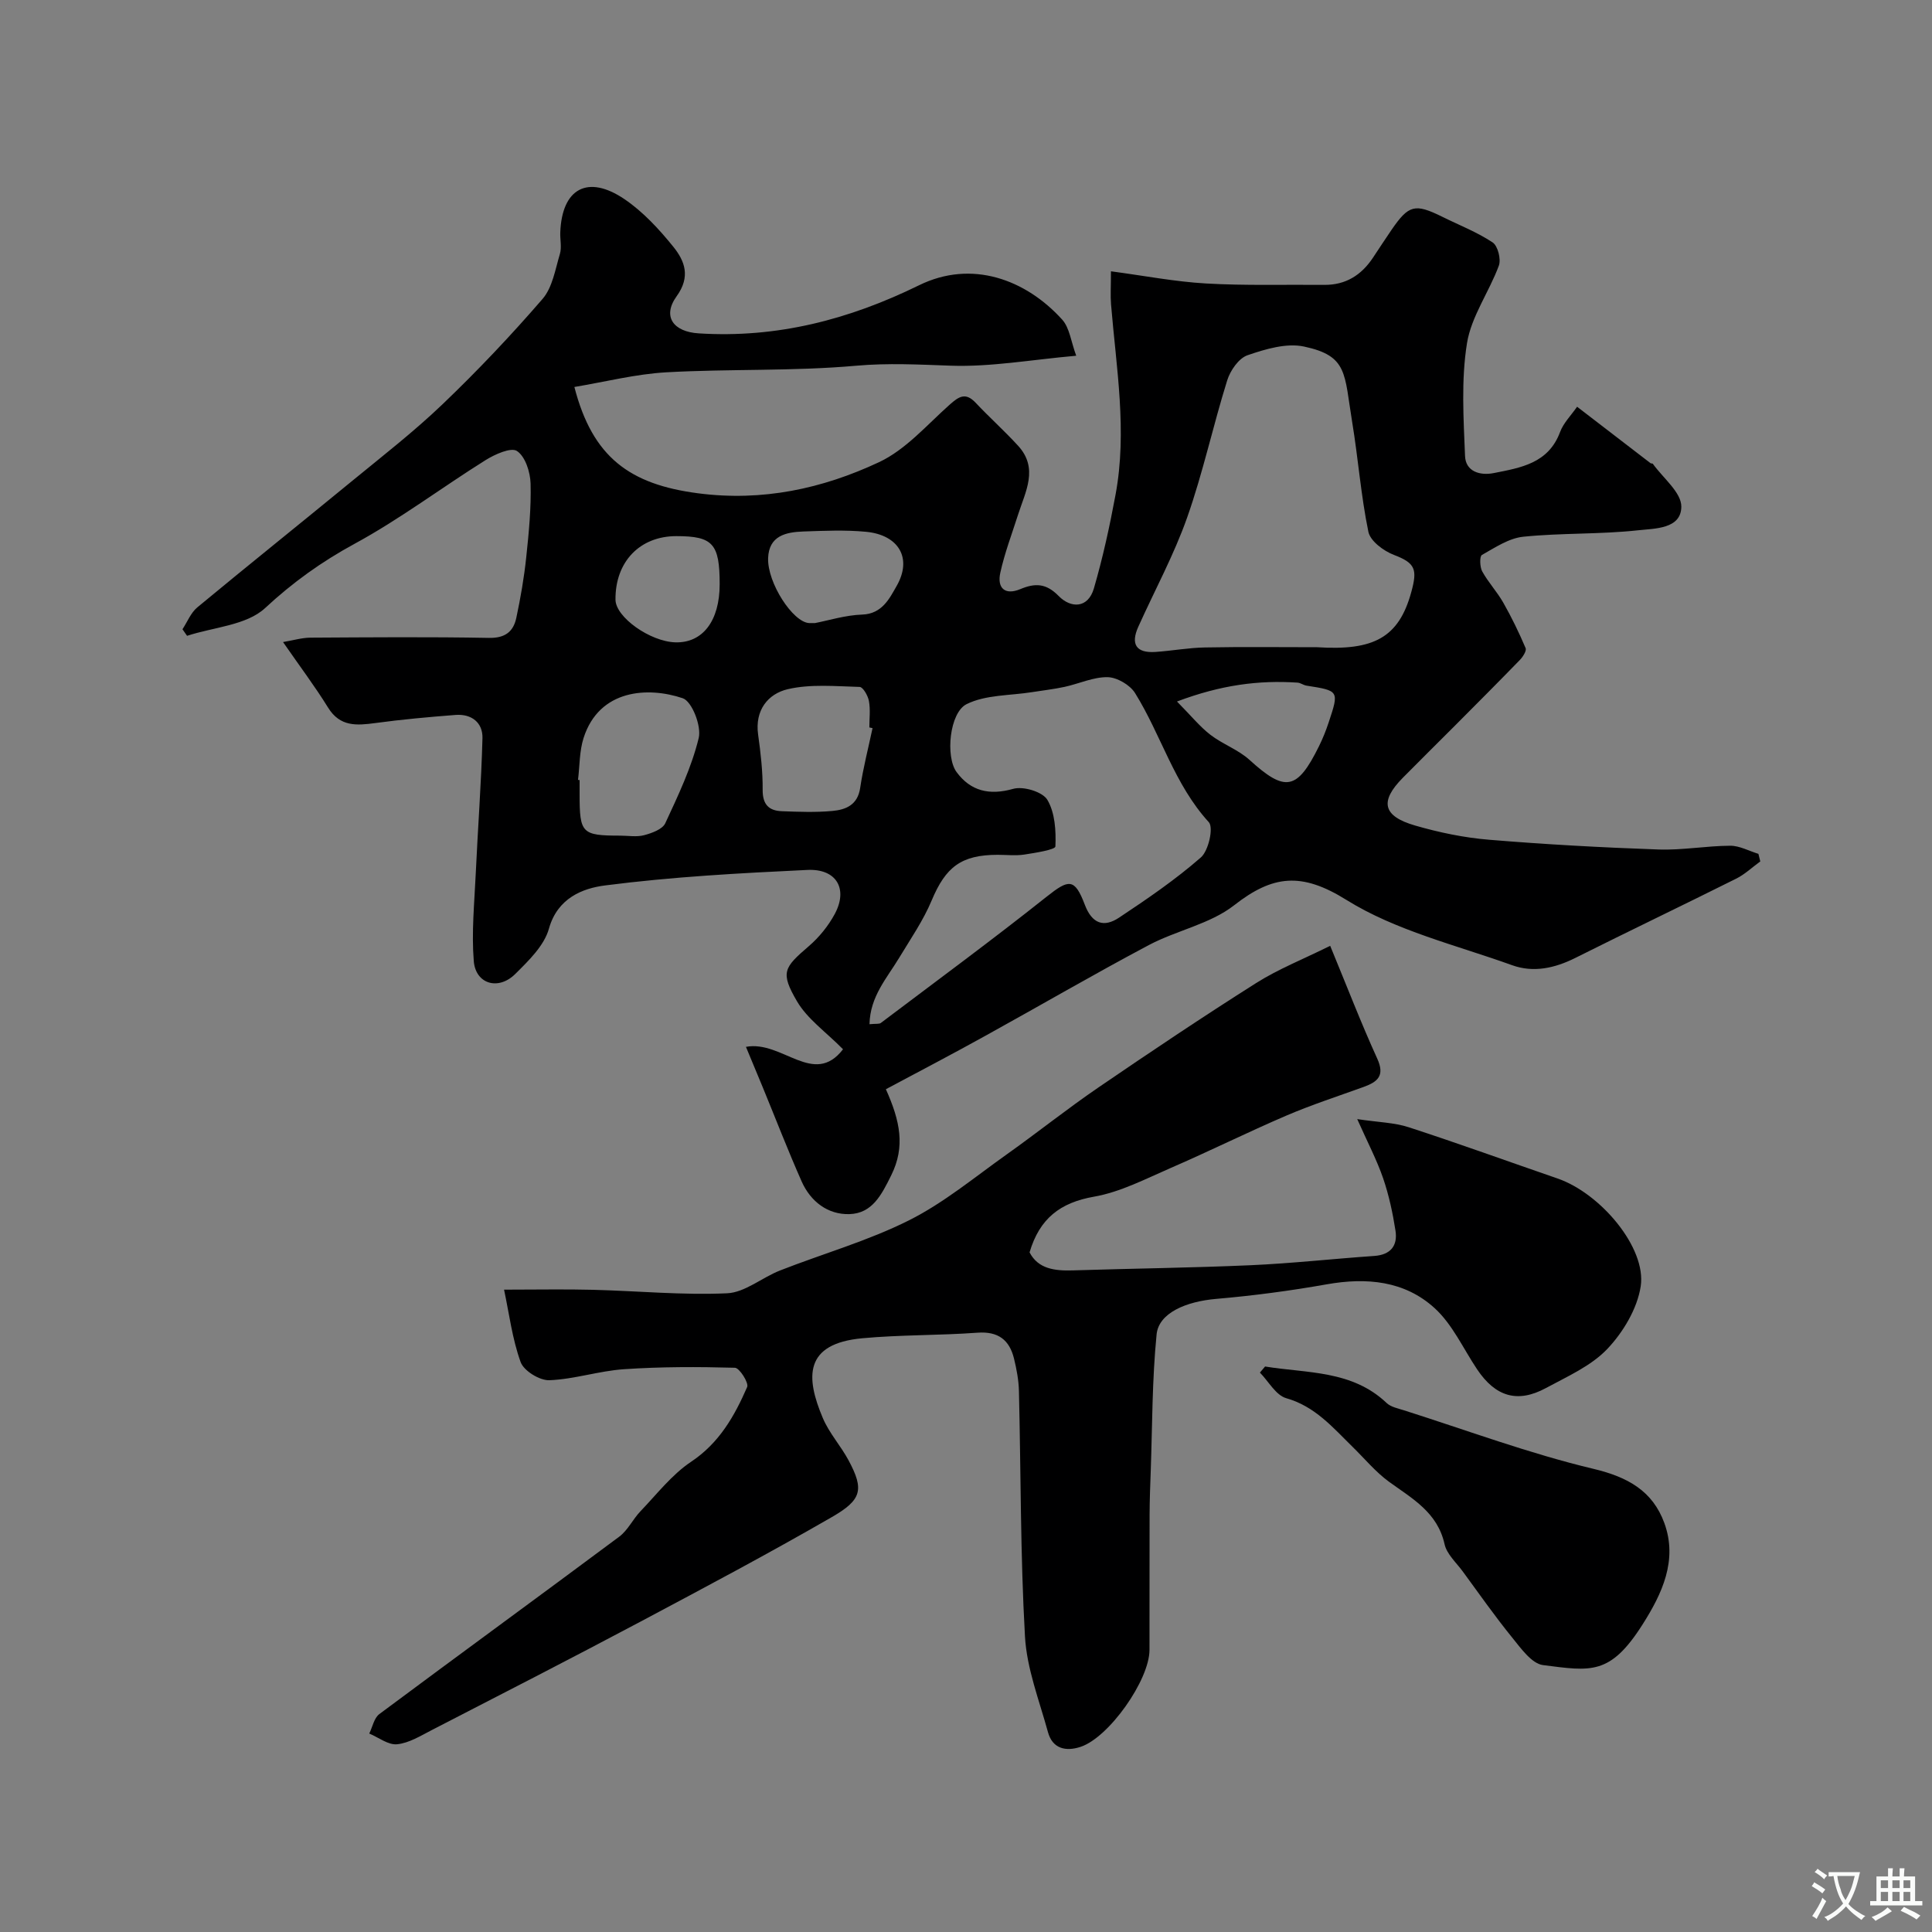
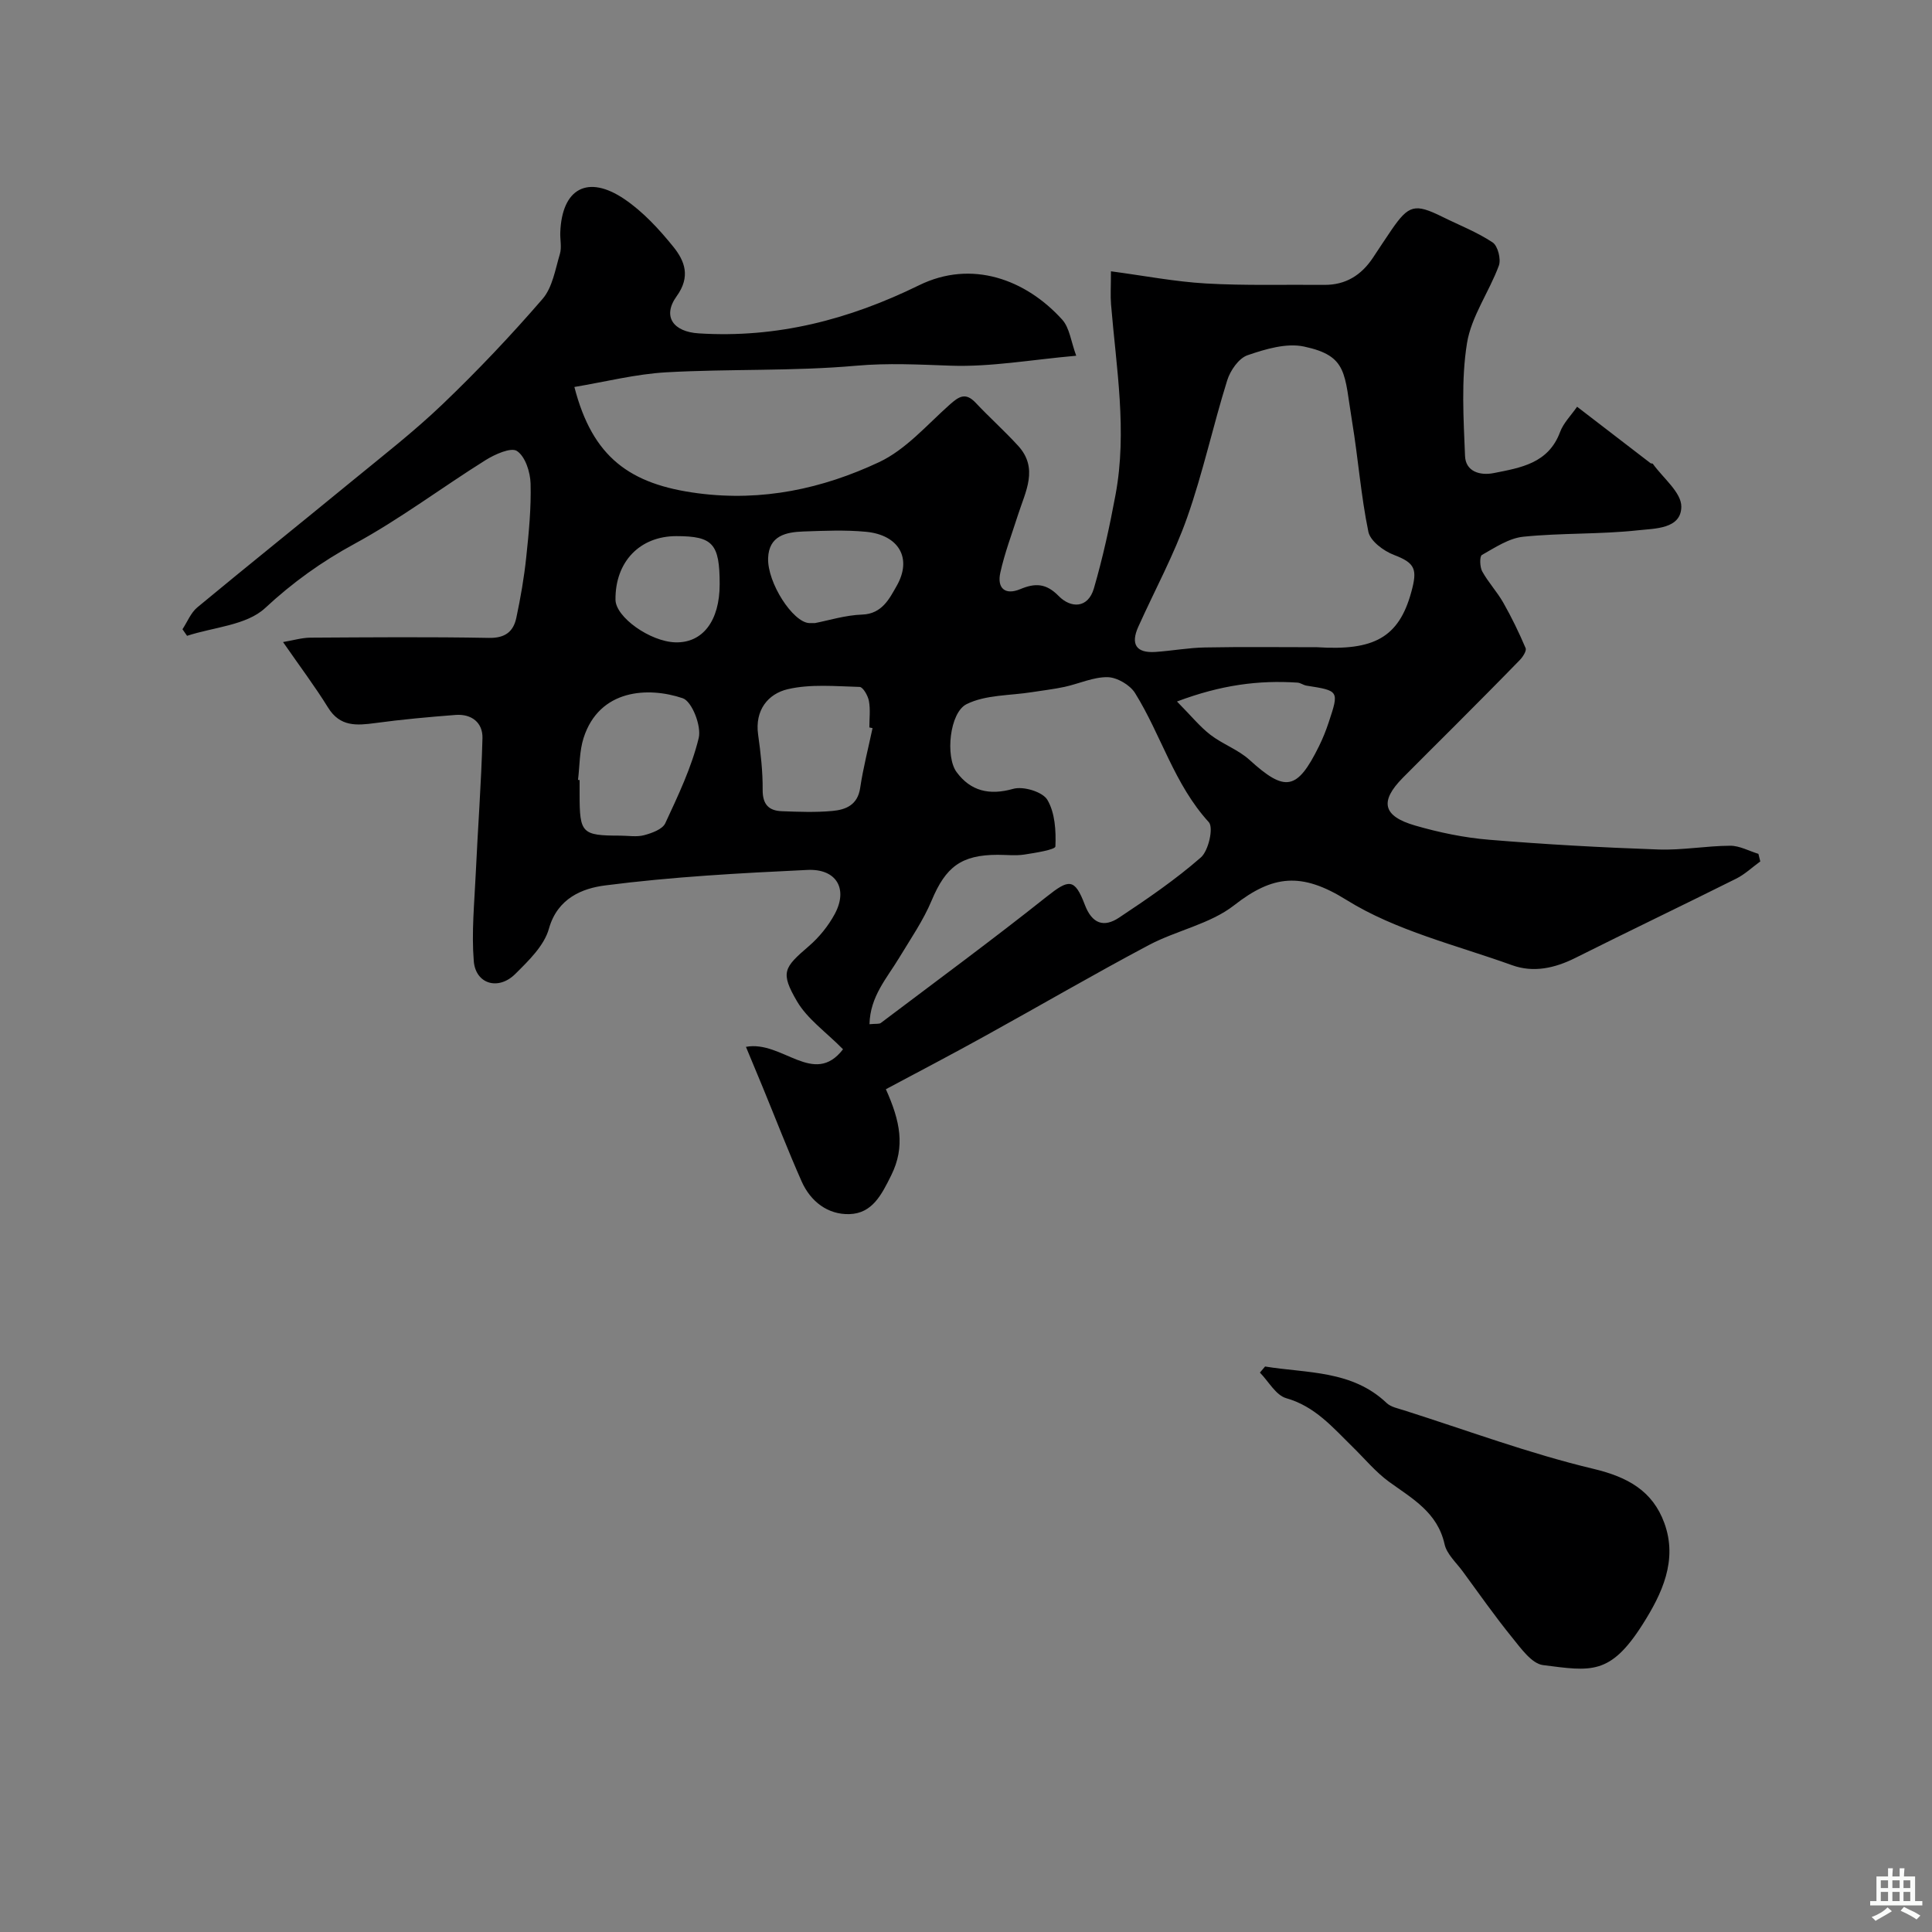
<svg xmlns="http://www.w3.org/2000/svg" enable-background="new 0 0 400 400" viewBox="0 0 400 400">
  <rect x="0" y="0" width="400" height="400" fill="#808080" stroke="none" />
  <g fill="#000001">
    <path d="m183.41 225.51c2.97 6.62 4.04 11.89 1.12 17.8-2.02 4.08-3.94 7.92-8.67 8.06-4.46.13-8.04-2.6-9.89-6.77-2.83-6.39-5.35-12.92-8.01-19.39-1.17-2.84-2.36-5.68-3.52-8.47 7.51-1.41 14.03 8.38 20.1.5-3.53-3.58-7.38-6.26-9.53-9.93-3.5-6-2.72-6.97 2.44-11.41 2.14-1.84 4.04-4.19 5.38-6.67 2.79-5.18.37-9.41-5.67-9.12-13.99.66-28.02 1.42-41.89 3.21-4.61.59-9.84 2.59-11.62 8.95-.98 3.52-4.2 6.63-6.96 9.37-3.5 3.49-8.22 2.11-8.6-2.66-.48-5.94.12-11.97.4-17.95.43-9.4 1.15-18.79 1.4-28.2.08-3.22-2.25-5.06-5.57-4.81-5.55.43-11.1.93-16.62 1.68-3.87.52-7.3.8-9.77-3.19-2.7-4.37-5.81-8.49-9.33-13.58 2.13-.36 3.88-.89 5.64-.91 12.33-.07 24.67-.18 37 .05 3.34.06 5.05-1.29 5.66-4.16.88-4.14 1.61-8.33 2.05-12.53.54-5.08 1.04-10.2.9-15.29-.07-2.36-1.09-5.56-2.81-6.71-1.22-.83-4.59.68-6.52 1.89-9.09 5.69-17.71 12.21-27.1 17.31-6.86 3.73-12.81 8-18.55 13.33-3.85 3.56-10.65 3.93-16.14 5.73-.32-.45-.63-.91-.95-1.36 1-1.52 1.72-3.4 3.06-4.52 10.61-8.79 21.37-17.4 32.01-26.14 6.35-5.21 12.87-10.27 18.79-15.94 7.23-6.92 14.15-14.22 20.69-21.79 2.05-2.37 2.63-6.11 3.59-9.31.41-1.38.02-2.98.08-4.48.34-9.07 5.68-12.03 13.3-6.86 3.85 2.61 7.17 6.22 10.12 9.87 2.34 2.91 3.61 6.15.68 10.21-3.06 4.24-.65 7.38 4.55 7.7 16.19 1.03 31.11-2.84 45.63-9.96 10.92-5.36 22.12-1.2 29.64 7.12 1.54 1.71 1.82 4.56 2.9 7.47-9.35.83-17.7 2.35-25.99 2.06-6.56-.23-12.94-.58-19.58.01-13.03 1.16-26.2.63-39.27 1.36-6.36.36-12.65 1.97-19.06 3.04 3.75 14.55 11.46 20.17 25.6 22.01 13.35 1.74 25.75-.95 37.47-6.44 5.53-2.59 9.91-7.71 14.62-11.9 1.89-1.68 3.28-2.64 5.38-.41 2.85 3.03 5.97 5.82 8.78 8.89 4.3 4.68 1.54 9.49.02 14.25-1.28 4.01-2.79 7.97-3.69 12.07-.68 3.1.9 4.73 4.15 3.38 3.04-1.27 5.32-1.25 7.94 1.43 2.52 2.57 6.07 2.59 7.29-1.58 1.85-6.36 3.27-12.87 4.48-19.39 2.45-13.17.15-26.28-.93-39.4-.15-1.79-.02-3.61-.02-6.86 6.86.91 13.24 2.15 19.66 2.52 8.14.47 16.31.21 24.47.29 4.48.05 7.74-2.03 10.14-5.66 1.26-1.9 2.51-3.81 3.8-5.7 3.59-5.23 4.85-5.54 10.55-2.73 3.49 1.73 7.18 3.16 10.4 5.3 1.08.71 1.78 3.48 1.29 4.81-2.01 5.45-5.71 10.52-6.6 16.08-1.22 7.61-.71 15.56-.4 23.34.13 3.16 3.01 4.11 5.98 3.52 5.59-1.11 11.28-2.01 13.69-8.48.71-1.91 2.31-3.48 3.53-5.25 5.08 3.91 10.14 7.8 15.21 11.69.12.09.4.02.47.12 2.11 2.95 5.91 5.92 5.9 8.87-.02 4.67-5.56 4.52-8.95 4.9-7.87.86-15.87.53-23.75 1.33-2.98.3-5.86 2.24-8.59 3.78-.49.28-.44 2.47.06 3.39 1.25 2.27 3.08 4.22 4.36 6.47 1.73 3.04 3.26 6.2 4.63 9.42.24.56-.57 1.82-1.19 2.46-4.46 4.59-8.98 9.12-13.5 13.66-3.58 3.59-7.19 7.14-10.75 10.75-4.8 4.87-4.16 7.92 2.57 9.87 4.98 1.44 10.16 2.52 15.31 2.94 11.68.97 23.39 1.61 35.1 2.02 4.92.17 9.88-.76 14.82-.78 1.94-.01 3.89 1.09 5.84 1.68.13.52.26 1.04.39 1.57-1.66 1.2-3.19 2.67-5 3.57-11.07 5.53-22.24 10.87-33.3 16.41-4.24 2.12-8.65 3.1-13.07 1.51-11.6-4.18-24.06-7.13-34.33-13.53-9.28-5.79-15.24-5.14-23.24 1.12-4.98 3.89-11.91 5.19-17.66 8.24-11.39 6.04-22.53 12.54-33.82 18.77-6.66 3.7-13.41 7.22-20.62 11.07zm89.28-91.51c11.69.75 16.91-1.95 19.5-11.41 1.3-4.73.85-6.01-3.61-7.71-2.12-.81-4.87-2.86-5.27-4.77-1.55-7.49-2.11-15.18-3.36-22.75-1.66-10.03-.85-13.67-9.96-15.61-3.64-.78-8 .52-11.71 1.8-1.82.63-3.57 3.17-4.2 5.2-2.94 9.41-5.02 19.11-8.29 28.39-2.74 7.77-6.73 15.09-10.12 22.63-1.6 3.55-.49 5.47 3.52 5.21 3.43-.23 6.85-.87 10.27-.93 7.74-.15 15.49-.05 23.23-.05zm-92.67 78.05c1.39-.13 2.01 0 2.35-.26 11.48-8.67 23.08-17.2 34.34-26.15 4.58-3.63 5.78-3.88 7.89 1.68 1.51 3.98 3.97 4.75 7.1 2.66 5.84-3.88 11.67-7.86 16.93-12.46 1.59-1.39 2.66-6.19 1.64-7.3-7.16-7.83-9.86-18.04-15.27-26.73-1.05-1.69-3.73-3.25-5.68-3.29-2.95-.05-5.92 1.36-8.91 2.01-2.22.48-4.49.73-6.73 1.09-4.57.73-9.6.52-13.55 2.48-3.55 1.76-4.42 10.89-2.08 14.07 2.89 3.92 6.76 4.88 11.73 3.47 2.08-.59 6.07.61 7.06 2.27 1.59 2.67 1.81 6.41 1.67 9.66-.03.67-4.16 1.33-6.45 1.68-1.79.27-3.66.05-5.49.05-7.57 0-10.78 2.53-13.67 9.43-1.74 4.16-4.36 7.96-6.71 11.85-2.55 4.24-6.05 8.03-6.17 13.79zm-60.35-50.58c.11.01.22.03.33.04v3c0 8.02.47 8.49 8.38 8.5 1.66 0 3.42.32 4.97-.09 1.61-.43 3.81-1.22 4.39-2.48 2.66-5.73 5.44-11.55 6.92-17.64.6-2.46-1.39-7.59-3.31-8.24-7.17-2.42-17.27-1.89-20.52 8.21-.88 2.73-.8 5.79-1.16 8.7zm60.98-10.72c-.22-.05-.44-.09-.66-.14 0-1.83.24-3.71-.09-5.48-.2-1.09-1.22-2.89-1.92-2.91-4.97-.13-10.14-.64-14.89.47-4.09.96-6.84 4.36-6.13 9.4.53 3.79.97 7.63.94 11.44-.02 3 1.25 4.31 3.94 4.42 3.49.13 7.01.27 10.48-.05 2.78-.25 5.25-1.22 5.77-4.77.62-4.16 1.69-8.26 2.56-12.38zm-11.91-21.75c2.8-.54 6.28-1.64 9.79-1.76 4.14-.14 5.68-3.44 7.08-5.87 3.34-5.78.48-10.62-6.31-11.27-4.3-.41-8.67-.21-13-.06-3.61.13-7.1.89-7.27 5.5-.18 5.12 5.12 13.28 8.49 13.46zm74.94 16.24c2.95 2.98 4.73 5.2 6.92 6.89 2.53 1.95 5.76 3.07 8.1 5.2 7.38 6.71 9.85 6.35 14.38-2.83.79-1.59 1.45-3.25 2.01-4.94 2.18-6.56 2.15-6.55-4.61-7.61-.63-.1-1.22-.58-1.84-.62-8.02-.53-15.81.46-24.96 3.91zm-94.68-24.29c0-8.39-1.41-9.95-8.97-9.95-7.58 0-12.68 5.33-12.6 13.17.04 3.6 7.13 8.65 12.38 8.82 5.67.17 9.19-4.44 9.19-12.04z" />
-     <path d="m104.36 267.01c6.94 0 12.67-.12 18.39.03 9.27.23 18.56 1.14 27.79.72 3.7-.17 7.22-3.25 10.93-4.71 8.9-3.49 18.22-6.13 26.72-10.39 7.22-3.62 13.6-8.94 20.25-13.66 6.39-4.54 12.53-9.45 19-13.87 10.77-7.36 21.61-14.63 32.63-21.6 4.6-2.91 9.75-4.94 15.33-7.71 3.5 8.47 6.4 16.02 9.75 23.37 1.61 3.54.07 4.79-2.8 5.84-5.36 1.94-10.79 3.7-16.02 5.94-8.04 3.45-15.88 7.35-23.91 10.83-5.21 2.26-10.43 5-15.92 5.96-6.97 1.22-11.27 4.5-13.34 11.53 1.78 3.43 5.2 3.85 9 3.73 12.26-.39 24.54-.53 36.79-1.07 8.54-.38 17.05-1.33 25.58-1.92 3.41-.24 4.87-2.14 4.39-5.24-.57-3.66-1.36-7.35-2.56-10.85-1.31-3.8-3.2-7.39-5.36-12.24 4.4.66 7.69.71 10.68 1.69 10.33 3.36 20.54 7.07 30.81 10.61 8.89 3.07 18.42 14.35 17.2 22.32-.71 4.62-3.62 9.49-6.91 12.96-3.36 3.54-8.28 5.7-12.71 8.1-5.89 3.19-10.46 1.79-14.26-3.89-2.86-4.27-5.07-9.25-8.75-12.62-6.23-5.71-14.13-6.43-22.4-4.96-7.56 1.34-15.2 2.35-22.85 3.01-6.22.53-11.91 2.9-12.35 7.36-.93 9.35-.88 18.8-1.21 28.21-.11 3.03-.23 6.07-.24 9.1-.03 9.33 0 18.67-.02 28-.01 6.26-8.4 18.15-14.28 20.08-3.04 1-5.8.4-6.74-3.05-1.8-6.56-4.38-13.13-4.76-19.8-.96-16.9-.84-33.86-1.25-50.79-.05-2.26-.48-4.54-1.02-6.75-.95-3.87-3.28-5.67-7.55-5.36-7.93.58-15.93.42-23.85 1.15-12.13 1.12-11.75 8.1-8.18 16.53 1.32 3.12 3.73 5.76 5.34 8.77 3.25 6.08 2.71 8.16-3.5 11.74-13.07 7.54-26.4 14.62-39.72 21.7-14.29 7.59-28.7 14.97-43.08 22.38-2.31 1.19-4.71 2.69-7.18 2.94-1.83.19-3.84-1.41-5.77-2.22.68-1.37 1-3.22 2.09-4.03 16.51-12.3 33.16-24.43 49.67-36.73 1.78-1.33 2.82-3.62 4.4-5.27 3.39-3.53 6.49-7.58 10.48-10.24 5.84-3.9 8.98-9.46 11.6-15.47.38-.86-1.59-3.96-2.53-3.99-7.65-.21-15.33-.22-22.97.3-5.18.35-10.28 2.08-15.45 2.28-2.01.08-5.3-1.95-5.95-3.76-1.74-4.81-2.37-10.03-3.43-14.99z" />
    <path d="m261.92 282.92c8.7 1.42 17.99.73 25.17 7.56.88.83 2.33 1.11 3.56 1.5 13.06 4.15 25.97 8.96 39.26 12.13 7.14 1.7 12.25 4.59 14.67 11.21 2.82 7.72-.47 14.65-4.5 21-6.73 10.6-10.7 9.68-20.61 8.42-2.35-.3-4.58-3.47-6.39-5.7-3.59-4.42-6.87-9.1-10.24-13.7-1.35-1.84-3.31-3.58-3.76-5.64-1.47-6.59-6.67-9.42-11.49-12.91-2.79-2.03-5.05-4.79-7.55-7.23-4.09-4.01-7.76-8.38-13.74-10.08-2.15-.61-3.65-3.47-5.45-5.3.36-.44.72-.85 1.07-1.26z" />
  </g>
-   <path d="m377.9 391.2c-.2.3-.4.5-.6.8-.7-.6-1.4-1-2.2-1.5.2-.3.4-.5.5-.8.6.4 1.4.8 2.3 1.5zm-1.8 6.1c-.2-.2-.5-.4-.9-.6.4-.6.8-1.2 1.2-1.9s.7-1.3.9-1.9c.3.3.5.5.8.7-.7 1.3-1.4 2.6-2 3.7zm2.2-9c-.3.3-.5.5-.6.8-.6-.6-1.3-1.1-2-1.5.3-.3.5-.5.6-.7.6.5 1.3.9 2 1.4zm.3.2v-.9h2 4.5c-.3 1.3-.6 2.5-1 3.6s-.9 2.1-1.4 3c.4.5 1 1 1.6 1.4s1.2.8 1.9 1.1c-.3.2-.5.4-.8.8-.4-.3-1-.7-1.6-1.2s-1.2-1.1-1.6-1.6c-.5.6-1.1 1.1-1.7 1.6s-1.4.9-2.1 1.4c-.1-.3-.3-.5-.7-.8.6-.2 1.2-.5 1.9-1s1.4-1.1 2-1.8c-.5-.8-.9-1.6-1.2-2.5s-.6-2-.8-3.2c-.4.1-.7.1-1 .1zm2.5 2.7c.2 1 .7 1.7 1 2.2.3-.5.6-1.1 1-2s.6-1.9.9-3h-3.2-.4c.1.9.3 1.8.7 2.8z" fill="#fafbfa" />
  <path d="m396.5 388.5v1.5 3.6h1.5v.9c-.4 0-1 0-1.7 0h-7.9c-.5 0-.9 0-1.2 0v-.9h1.3v-3.5c0-.7 0-1.2 0-1.6h2.4c0-.8 0-1.4 0-1.7h1c0 .3-.1.8-.1 1.7h1.5c0-.8 0-1.4 0-1.7h1c0 .3-.1.9-.1 1.7zm-8.2 9.2c-.2-.3-.5-.5-.8-.8.8-.3 1.4-.6 1.9-.9s1-.7 1.4-1.1c.3.3.6.5.9.8-1.6 1-2.8 1.6-3.4 2zm2.6-6.8v-1.6h-1.5v1.6zm0 2.7v-1.9h-1.5v1.9zm2.4-2.7v-1.6h-1.5v1.6zm0 2.7v-1.9h-1.5v1.9zm.2 2 .7-.8c.4.2.9.5 1.6.8s1.3.7 1.8 1c-.3.3-.5.5-.8.8-.4-.3-1.5-1-3.3-1.8zm2-4.7v-1.6h-1.4v1.6zm0 2.7v-1.9h-1.4v1.9z" fill="#fafbfa" />
</svg>